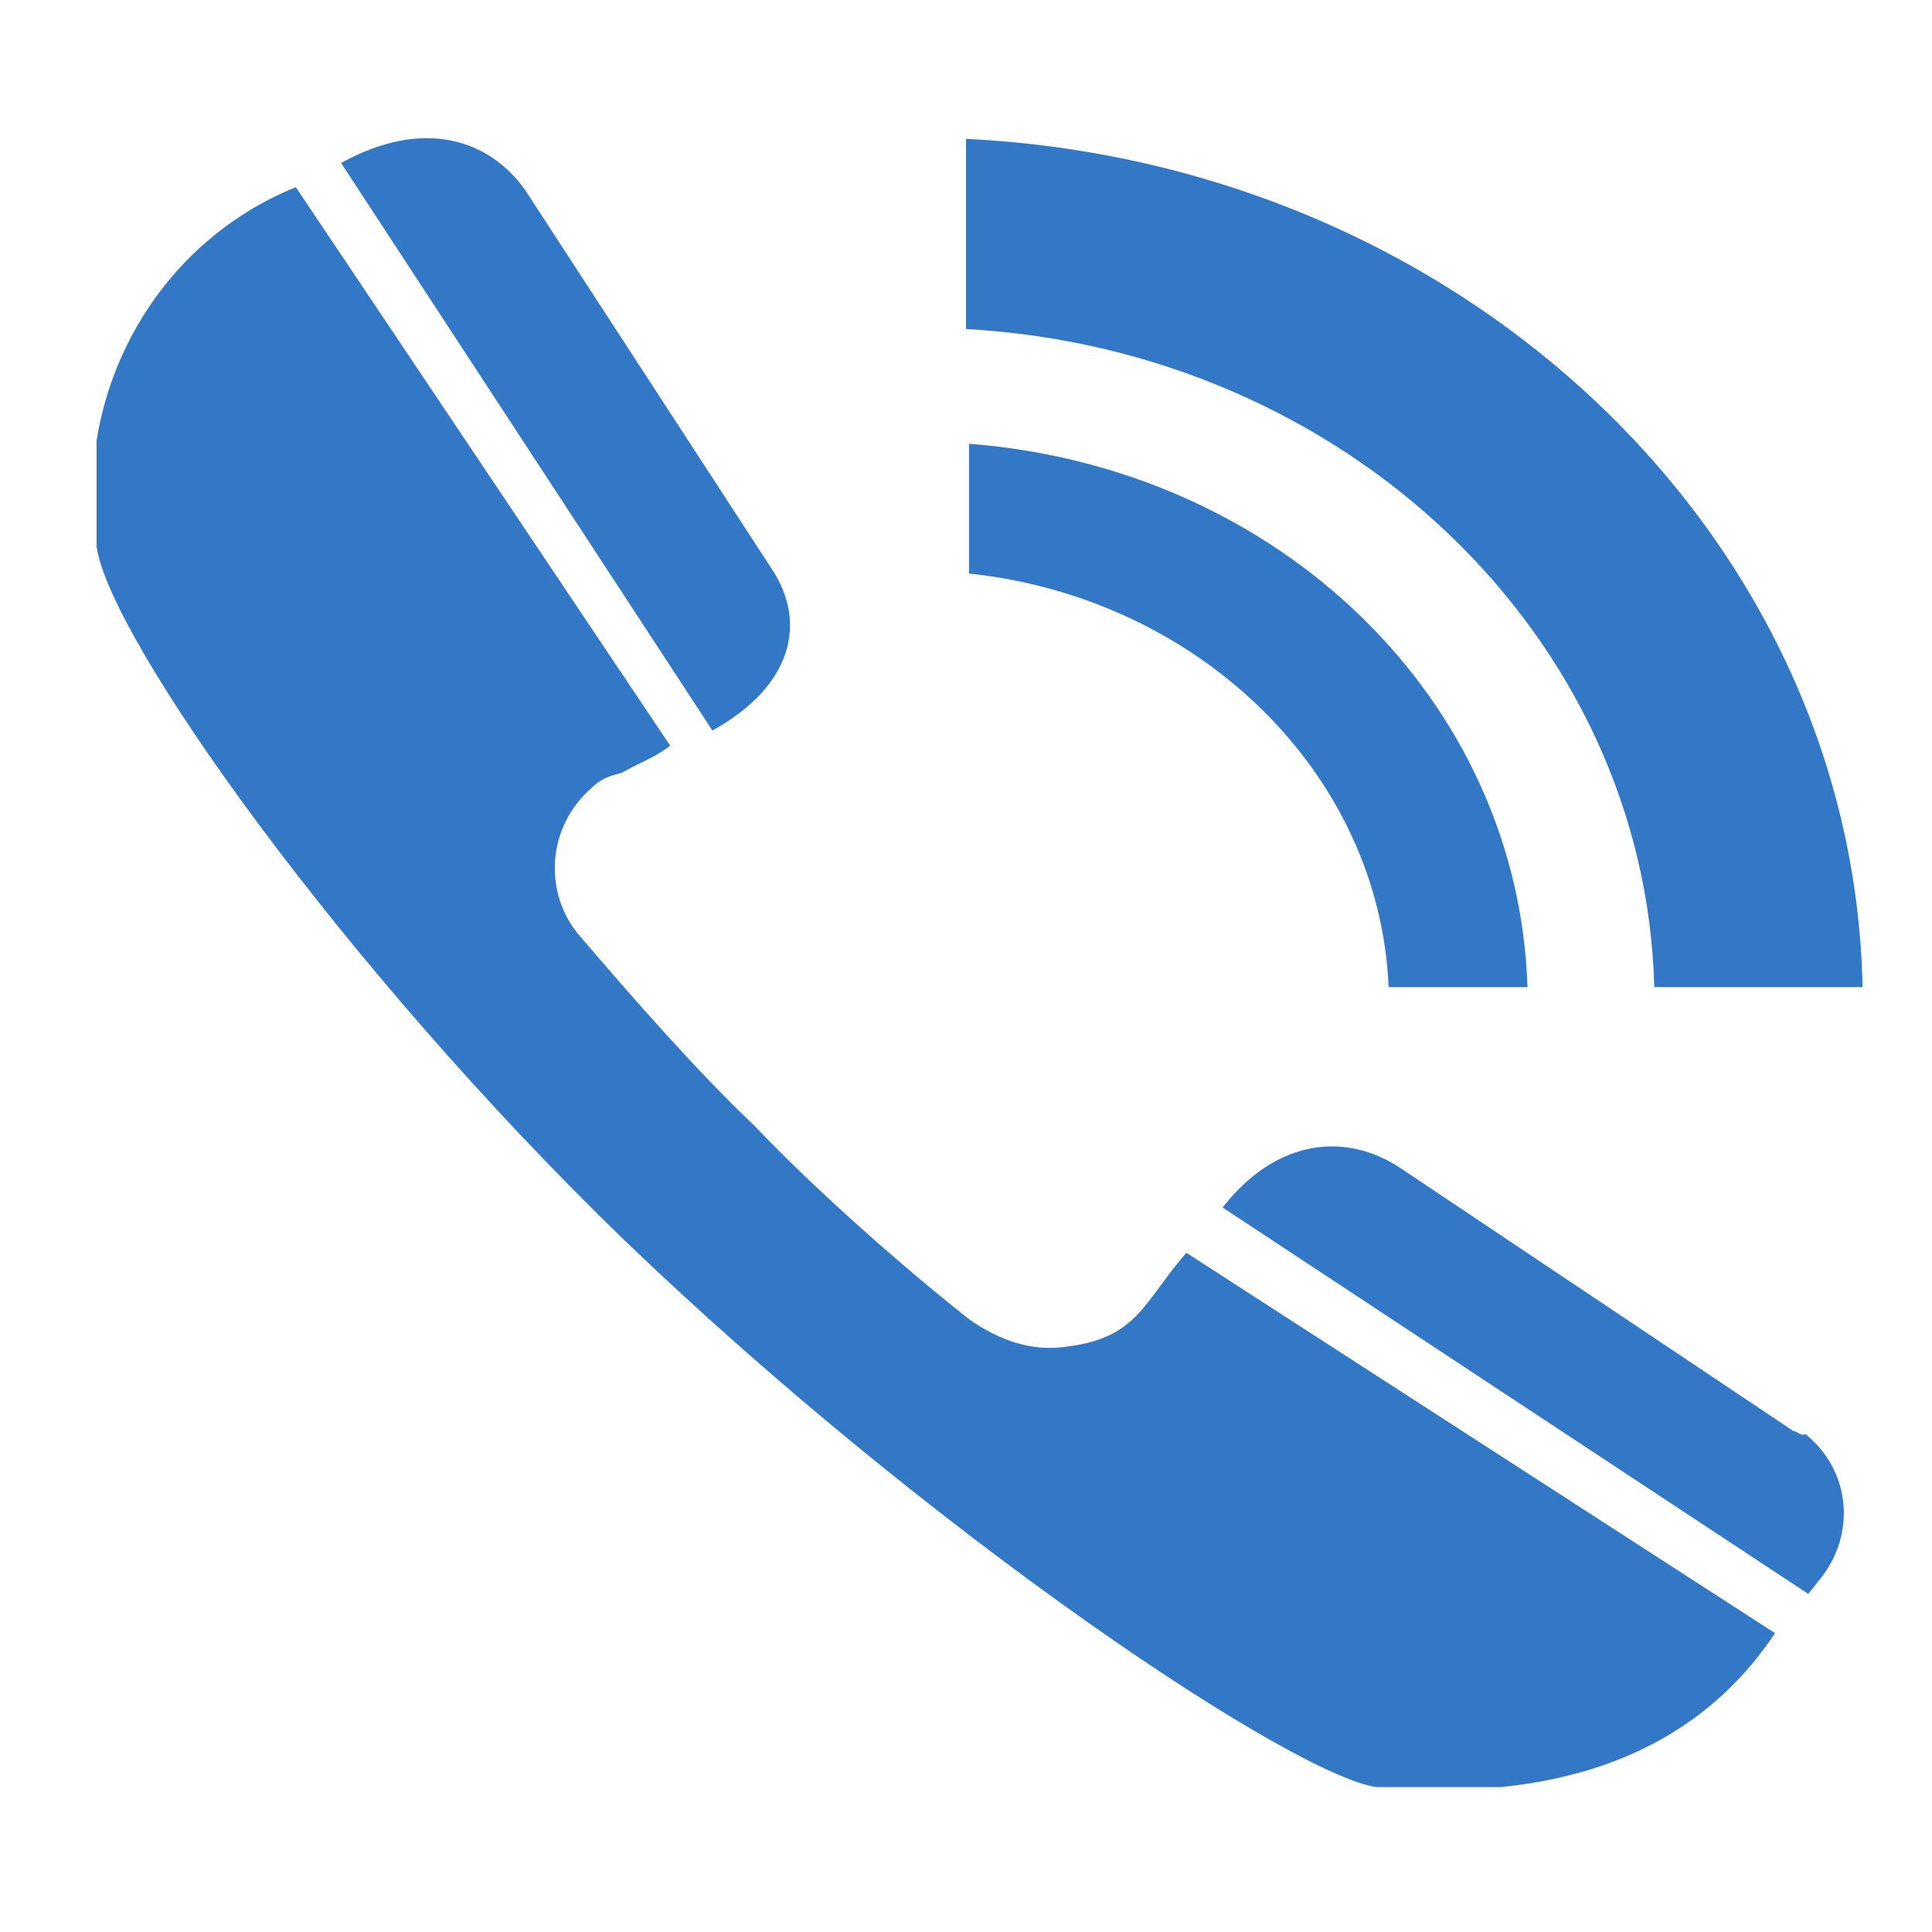
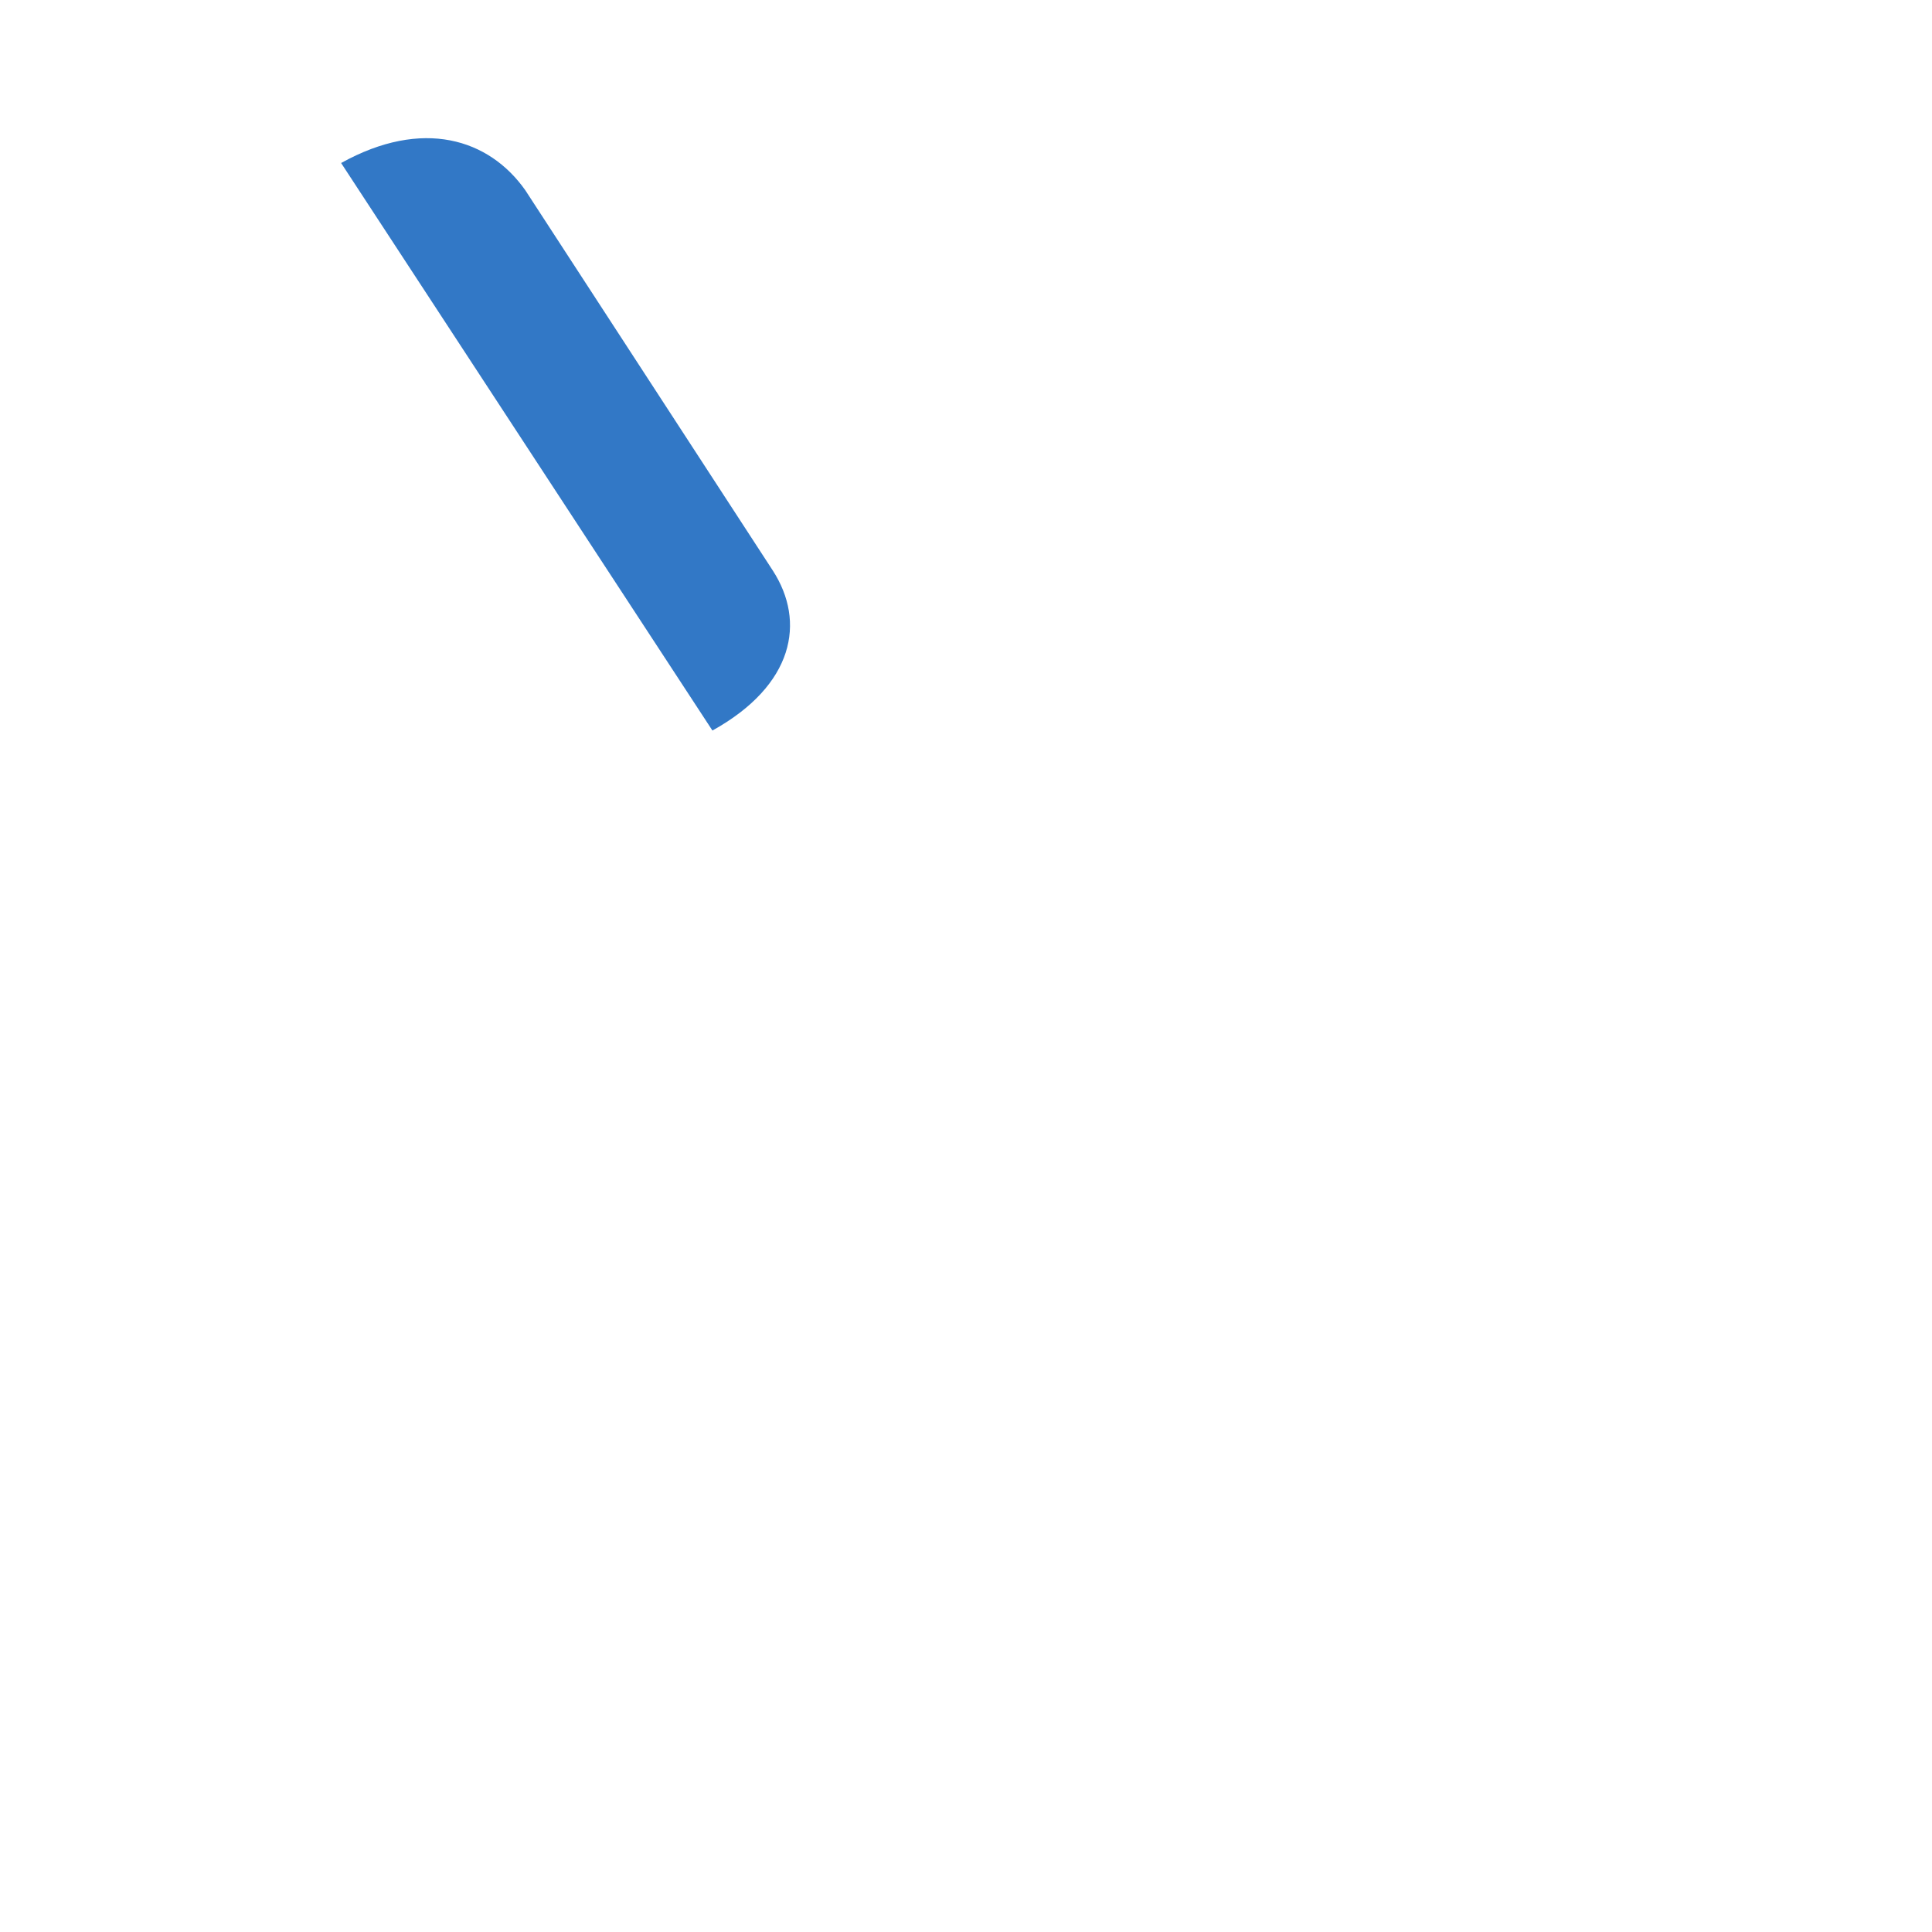
<svg xmlns="http://www.w3.org/2000/svg" xmlns:xlink="http://www.w3.org/1999/xlink" version="1.1" id="tel" x="0px" y="0px" viewBox="0 0 64 64" style="enable-background:new 0 0 64 64;" xml:space="preserve">
  <style type="text/css">
	.st0{clip-path:url(#SVGID_2_);}
	.st1{fill:#3278C6;}
</style>
  <g id="Groupe_283">
    <g>
      <defs>
        <rect id="SVGID_1_" x="3.2" y="4.5" width="58.6" height="54.7" />
      </defs>
      <clipPath id="SVGID_2_">
        <use xlink:href="#SVGID_1_" style="overflow:visible;" />
      </clipPath>
      <g class="st0">
        <g id="Groupe_282">
          <g id="Groupe_277">
-             <path id="Tracé_211" class="st1" d="M46,32.7h4.6c-0.3-9.5-8.2-17.2-18.5-18V19C39.7,19.8,45.7,25.6,46,32.7" />
-           </g>
+             </g>
          <g id="Groupe_278">
-             <path id="Tracé_212" class="st1" d="M54.8,32.7h6.9c-0.3-15-13.3-27.3-29.7-28.1v6.3C44.6,11.6,54.5,21.1,54.8,32.7" />
-           </g>
+             </g>
          <g id="Groupe_279">
-             <path id="Tracé_213" class="st1" d="M35.4,44.6c-1.2,0.2-2.3-0.2-3.3-0.9c-2.4-1.9-5.2-4.4-7.1-6.4l0,0       c-1.9-1.8-4-4.2-5.8-6.3c-1.2-1.4-1.1-3.6,0.4-4.9c0.3-0.3,0.6-0.4,1-0.5c0.5-0.3,1.1-0.5,1.6-0.9L9.8,6.2       c-4.7,1.9-7.4,6.9-6.6,11.9c0.4,3,8.1,13.9,17.5,23c10.1,9.7,22.1,17.7,24.9,18.1c5.7,0.5,10.4-0.9,13.2-5.1L39.3,41.5       C37.9,43.1,37.7,44.3,35.4,44.6" />
-           </g>
+             </g>
          <g id="Groupe_280">
            <path id="Tracé_214" class="st1" d="M25.6,18.9L17.4,6.3c-1.2-1.7-3.4-2.4-6.1-0.9l12.3,18.8C26.3,22.7,26.7,20.6,25.6,18.9" />
          </g>
          <g id="Groupe_281">
-             <path id="Tracé_215" class="st1" d="M59.4,47.4l-13-8.7c-1.8-1.2-4.1-1-5.9,1.3l19.4,12.8l0.4-0.5c1.2-1.5,1-3.6-0.5-4.8       C59.7,47.6,59.5,47.4,59.4,47.4" />
-           </g>
+             </g>
        </g>
      </g>
    </g>
  </g>
</svg>